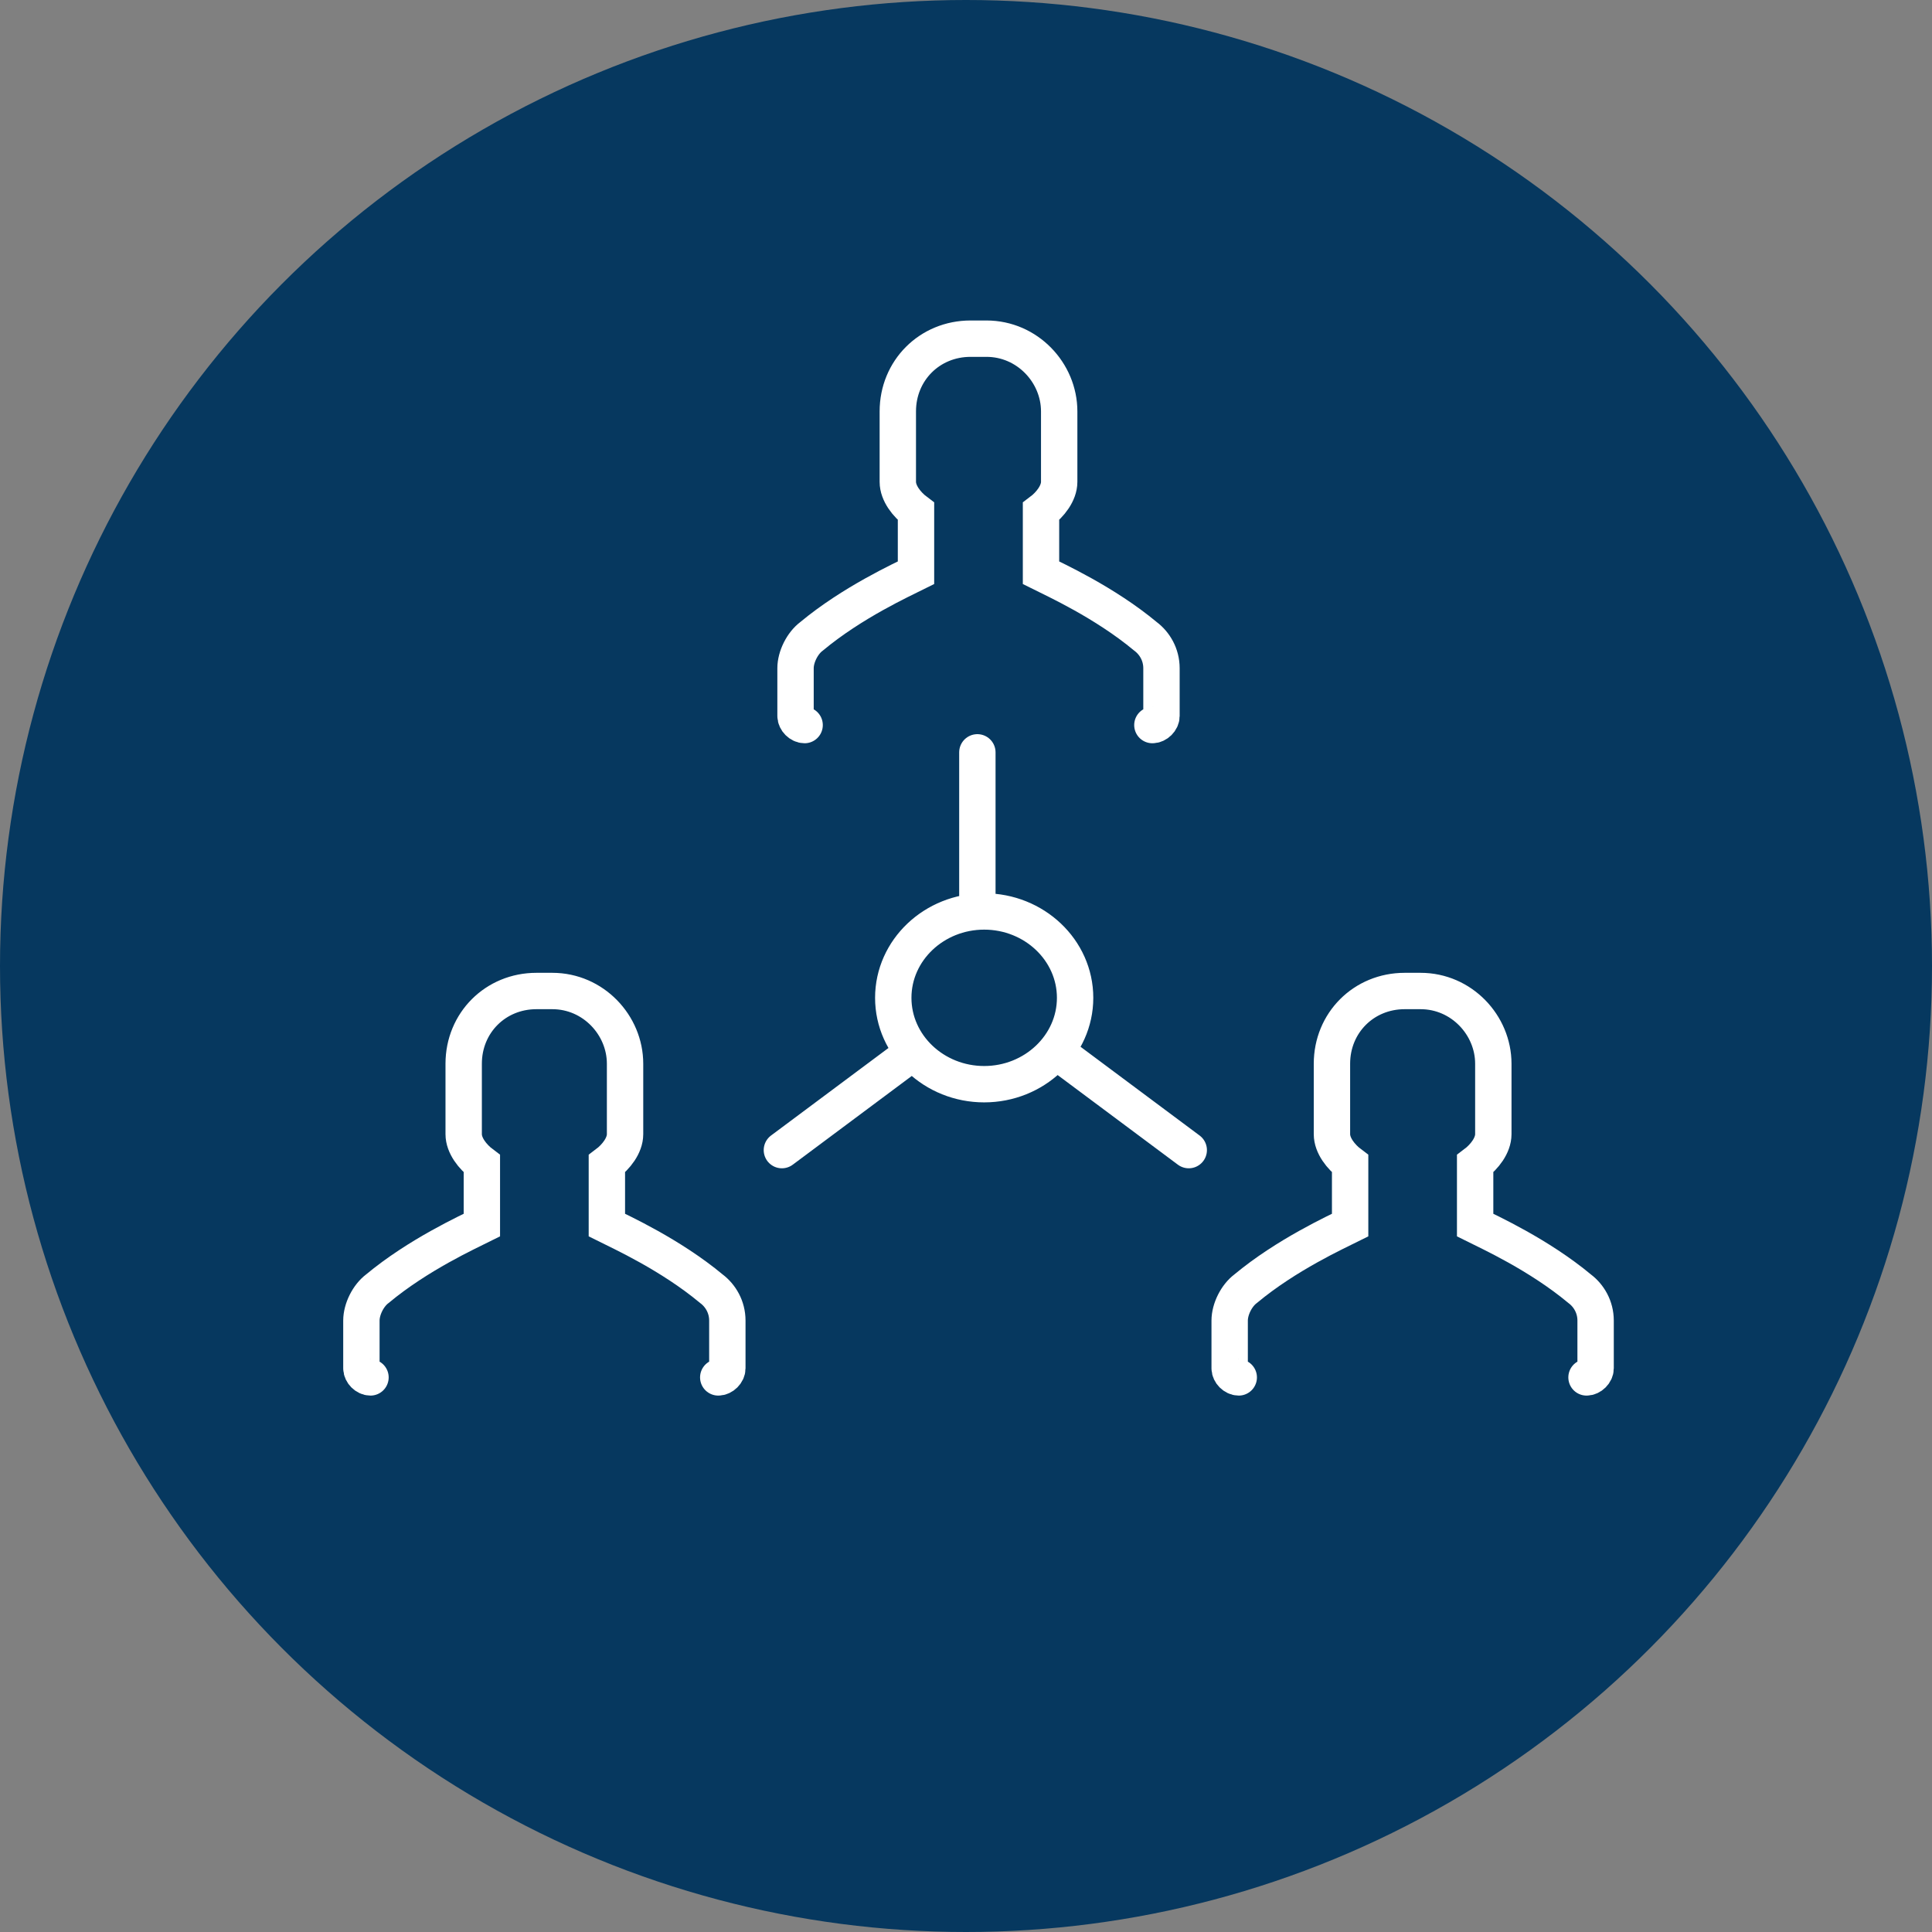
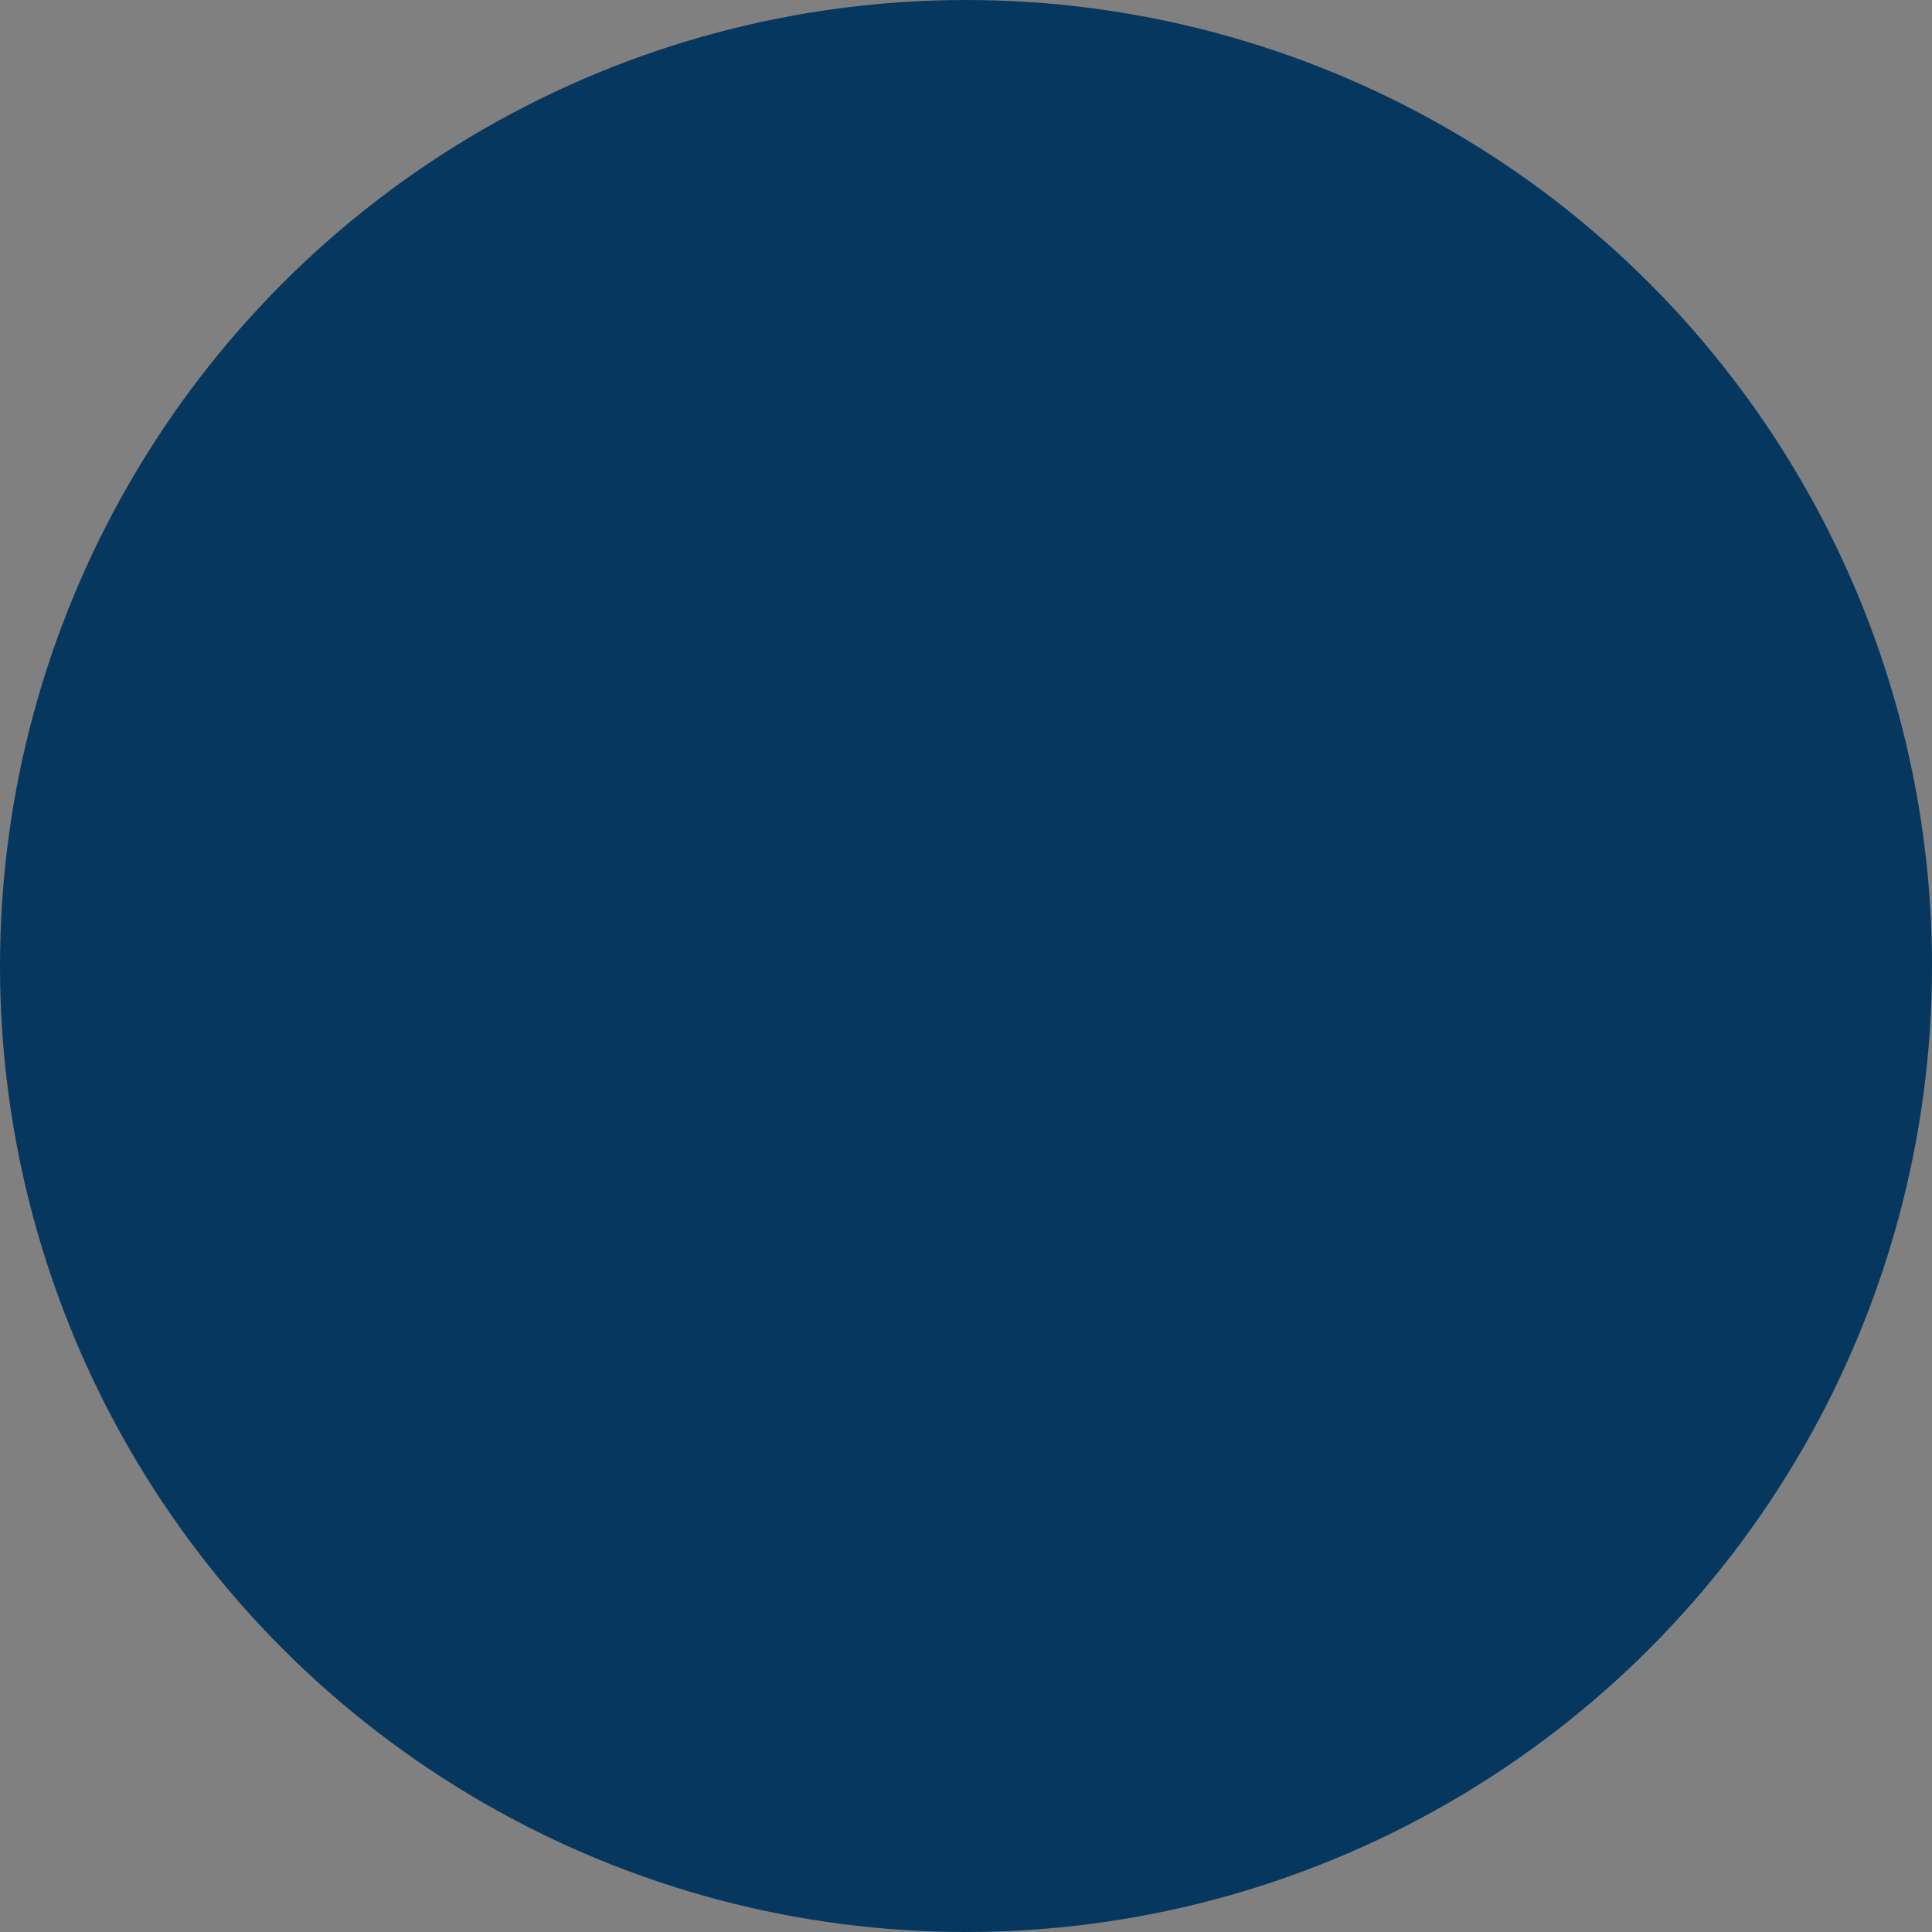
<svg xmlns="http://www.w3.org/2000/svg" version="1.1" id="Layer_1" x="0px" y="0px" viewBox="-259.5 378.4 85 85" style="enable-background:new -259.5 378.4 85 85;" xml:space="preserve">
  <rect x="-259.5" y="378.4" width="85" height="85" fill="#808080" stroke="none" />
  <g>
    <circle style="fill:#06385F;" cx="-217" cy="420.9" r="42.5" />
-     <path style="fill:none;stroke:#FFFFFF;stroke-width:1.6;stroke-linecap:round;" d="M-208.8,410.3c0.2,0,0.4-0.2,0.4-0.4v-2.1   c0-0.6-0.3-1.1-0.7-1.4c-1.8-1.5-4-2.5-4.6-2.8v-2.7c0.4-0.3,0.8-0.8,0.8-1.3v-3.1c0-1.7-1.4-3.2-3.2-3.2h-0.7   c-1.8,0-3.2,1.4-3.2,3.2v3.1c0,0.5,0.4,1,0.8,1.3v2.7c-0.6,0.3-2.8,1.3-4.6,2.8c-0.4,0.3-0.7,0.9-0.7,1.4v2.1   c0,0.2,0.2,0.4,0.4,0.4 M-189.7,439c0.2,0,0.4-0.2,0.4-0.4v-2.1c0-0.6-0.3-1.1-0.7-1.4c-1.8-1.5-4-2.5-4.6-2.8v-2.7   c0.4-0.3,0.8-0.8,0.8-1.3v-3.1c0-1.7-1.4-3.2-3.2-3.2h-0.7c-1.8,0-3.2,1.4-3.2,3.2v3.1c0,0.5,0.4,1,0.8,1.3v2.7   c-0.6,0.3-2.8,1.3-4.6,2.8c-0.4,0.3-0.7,0.9-0.7,1.4v2.1c0,0.2,0.2,0.4,0.4,0.4 M-227.9,439c0.2,0,0.4-0.2,0.4-0.4v-2.1   c0-0.6-0.3-1.1-0.7-1.4c-1.8-1.5-4-2.5-4.6-2.8v-2.7c0.4-0.3,0.8-0.8,0.8-1.3v-3.1c0-1.7-1.4-3.2-3.2-3.2h-0.7   c-1.8,0-3.2,1.4-3.2,3.2v3.1c0,0.5,0.4,1,0.8,1.3v2.7c-0.6,0.3-2.8,1.3-4.6,2.8c-0.4,0.3-0.7,0.9-0.7,1.4v2.1   c0,0.2,0.2,0.4,0.4,0.4 M-216.5,417.9v-6.4 M-207.2,429l-5.5-4.1 M-225.1,429l5.5-4.1 M-216.2,418.5c2.2,0,4,1.7,4,3.8   c0,2.1-1.8,3.8-4,3.8c-2.2,0-4-1.7-4-3.8S-218.4,418.5-216.2,418.5" />
  </g>
</svg>